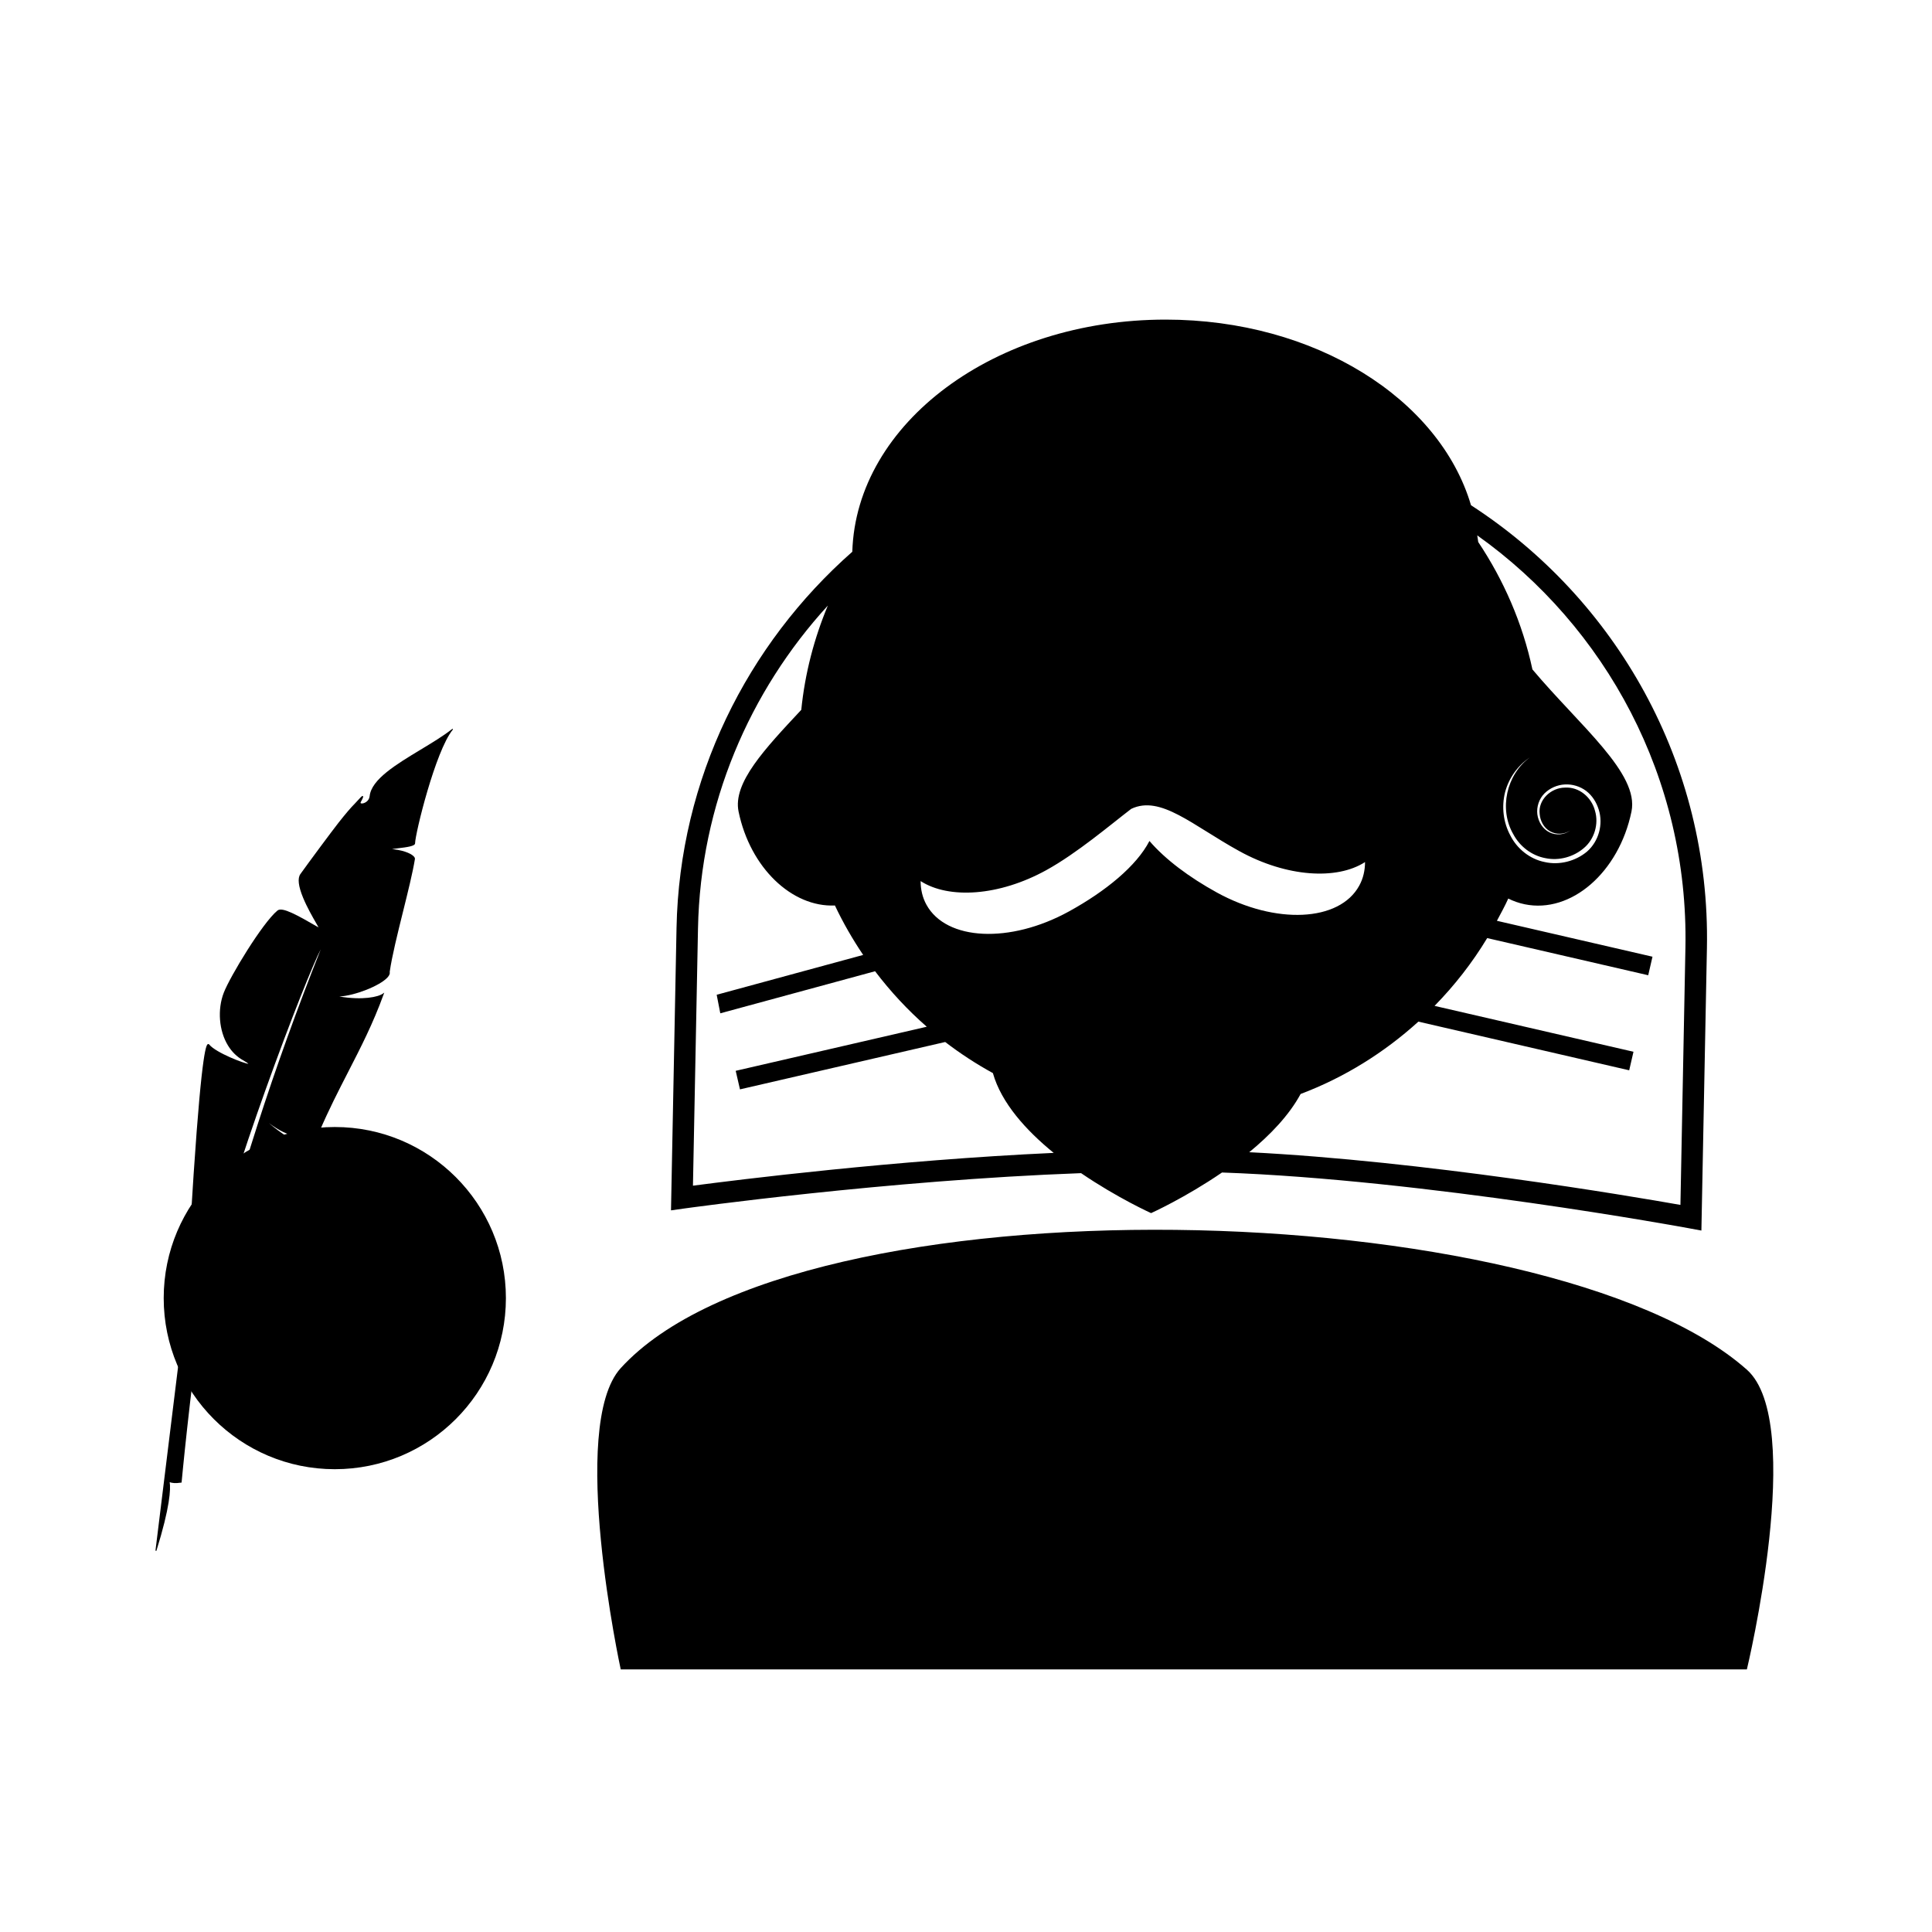
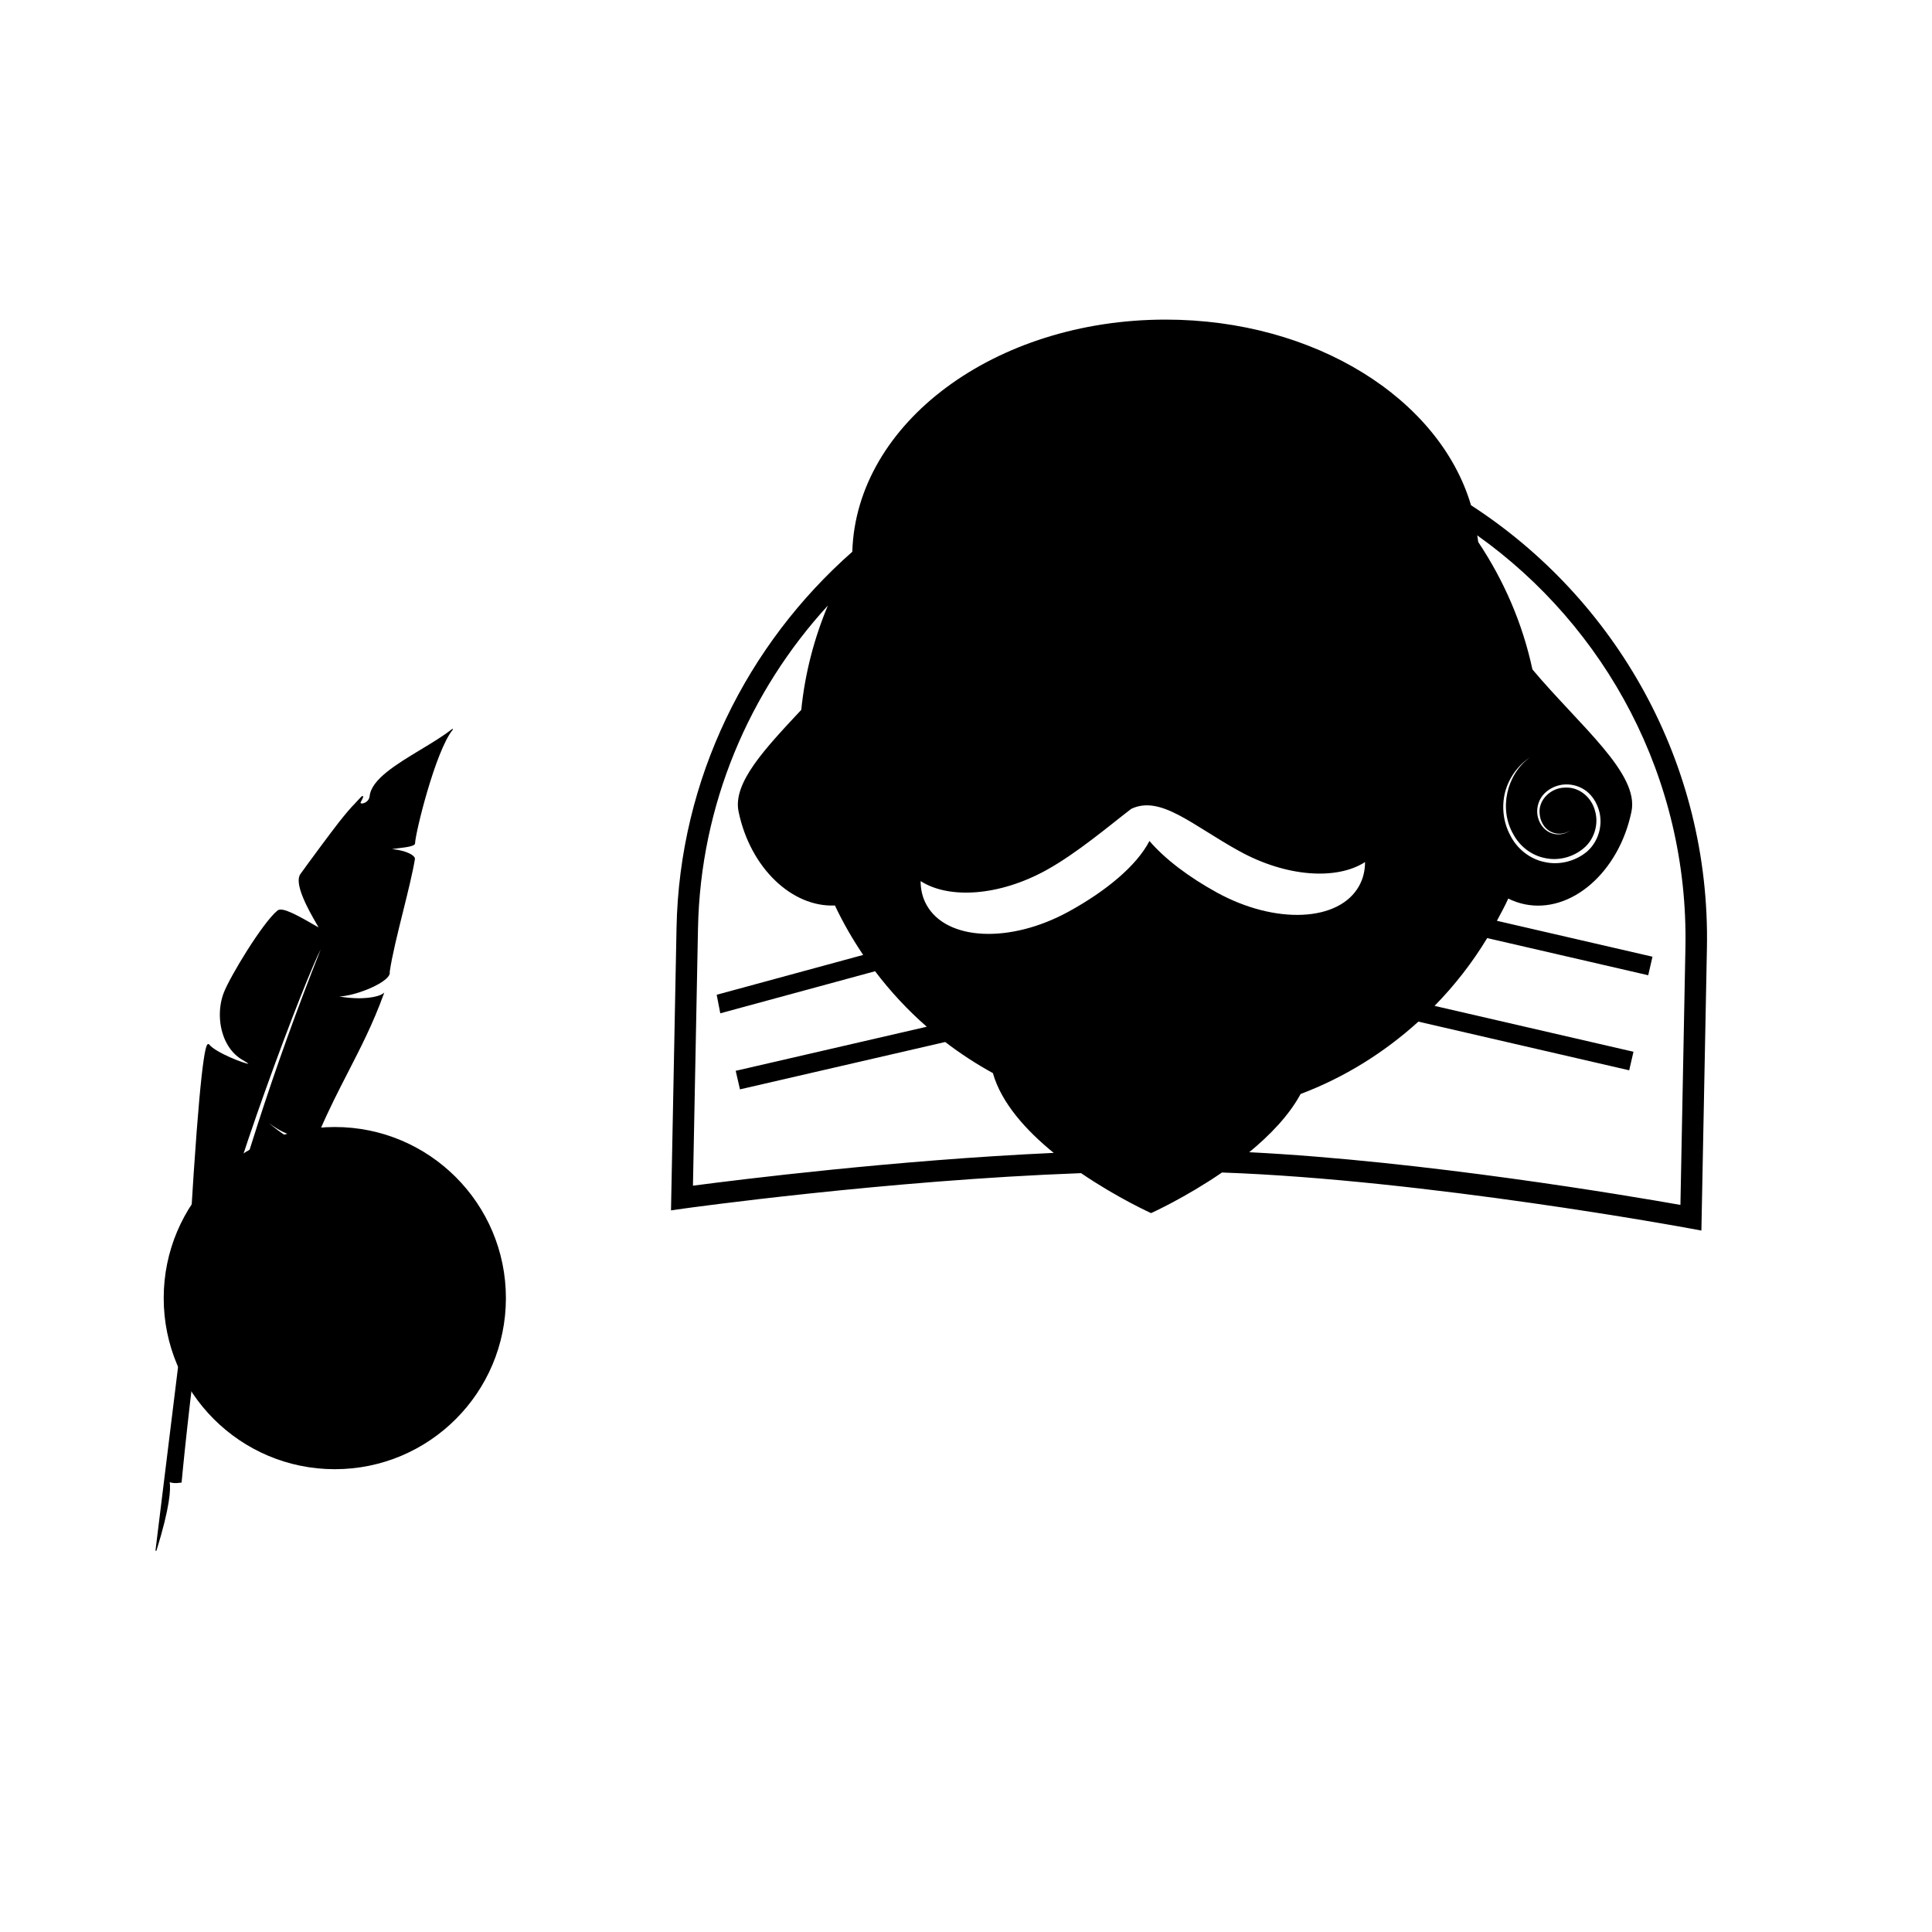
<svg xmlns="http://www.w3.org/2000/svg" fill="#000000" width="800px" height="800px" version="1.1" viewBox="144 144 512 512">
  <g>
-     <path d="m606.94 586.41h-298.44s-13.996-64.484 0-79.844c46.895-51.465 245.69-46.371 298.44 0.418 15.75 13.969 0 79.426 0 79.426z" />
    <path d="m188.97 536.79c0.539 0.211 1.473 0.363 3.055 0.117l0.102-0.012 0.004-0.105c0.023-0.215 2.055-22.34 5.633-47.551 2.035-14.379 11.246-41.43 16.551-56.27 6.848-19.129 12.902-34.051 14.688-37.387-12.402 31.176-22.41 62.215-29.727 92.262l0.223 0.105c1.117-1.578 27.336-38.707 27.539-39.918l0.023-0.168-0.16 0.02c-3.238 0.242-9.133-4.074-11.648-6.262 5.301 3.984 9.809 4.727 13.391 2.207l0.031-0.02 0.016-0.035c2.434-5.688 5.012-10.699 7.5-15.551 3.426-6.672 6.672-12.973 9.5-20.777l0.145-0.395-0.332 0.246c-1.246 0.918-5.391 1.828-11.582 0.789 4.172-0.227 10.73-2.848 12.73-5.008 0.535-0.562 0.742-1.082 0.629-1.543 0.586-4.106 2.086-10.141 3.531-15.965 1.316-5.309 2.562-10.316 3.148-13.914 0.023-0.141-0.016-0.293-0.109-0.453-0.473-0.766-2.371-1.758-5.457-2.125-0.227-0.02-0.383-0.047-0.5-0.066 0.324-0.059 0.871-0.121 1.406-0.188 2.664-0.309 4.691-0.605 4.699-1.324 0.035-2.602 5.367-24.41 9.961-30.094l0.082-0.066-0.152-0.242-0.105 0.125c-2.293 1.812-5.215 3.57-8.309 5.441-6.414 3.871-13.055 7.871-13.512 12.305-0.133 1.238-1.148 1.789-1.727 1.918-0.363 0.086-0.609 0.023-0.672-0.074-0.039-0.07 0-0.176 0.039-0.246 0.734-1.352 0.664-1.449 0.613-1.543l-0.059-0.074-0.066-0.004c-0.172-0.016-0.43 0.238-1.281 1.18-0.277 0.301-0.562 0.625-0.789 0.848-0.988 0.977-2.465 2.711-4.273 5.004-1.793 2.277-7.828 10.422-10.137 13.645-0.797 1.109-0.555 3.223 0.715 6.297 1.039 2.519 2.539 5.141 3.438 6.691 0.273 0.473 0.516 0.902 0.656 1.164-5.586-3.219-9.617-5.523-10.891-4.473-3.961 3.246-12.566 17.477-14.227 21.77-1.723 4.465-1.281 10.07 1.098 13.969 1.047 1.715 2.398 3.039 4.016 3.941 0.969 0.543 1.289 0.801 1.41 0.934-0.973-0.02-8.586-2.898-10.383-5.106-0.121-0.156-0.25-0.137-0.316-0.117-0.383 0.117-1.547 0.504-3.805 34.32-1.117 16.672-1.965 33.465-1.969 33.625l-8.156 66.301 0.246 0.055c3.633-11.676 3.805-16.371 3.527-18.203z" />
    <path d="m278.07 488.01c0 25.043-20.301 45.344-45.344 45.344-25.043 0-45.344-20.301-45.344-45.344 0-25.039 20.301-45.34 45.344-45.34 25.043 0 45.344 20.301 45.344 45.34" />
    <path d="m533.83 277.89c-8.301-28.133-41.293-49.191-80.934-49.191-45.258 0-82 27.418-83.027 61.52-27.852 24.531-45.809 60.129-46.582 99.699l-1.465 74.84 3.305-0.465c0.609-0.086 53.871-7.512 105.37-9.395 9.668 6.59 18.555 10.59 18.555 10.59s9.035-4.074 18.793-10.762c53.781 1.895 123.03 14.637 123.75 14.777l3.293 0.609 1.465-74.859c0.957-48.98-24.141-92.508-62.52-117.36zm-206.19 180.33 1.336-68.191c0.641-32.848 13.621-62.824 34.41-85.543-3.613 8.656-6.062 17.914-7.039 27.629-9.68 10.363-18.188 19.355-16.617 26.965 3.074 14.898 14.152 25.402 25.531 24.883 2.16 4.574 4.68 8.941 7.488 13.105l-38.82 10.555 0.957 4.914 41.016-11.148c4.066 5.359 8.641 10.289 13.699 14.707l-50.633 11.684 1.133 4.914 54.387-12.551c3.984 3.047 8.195 5.812 12.637 8.238 2.242 7.945 8.82 15.203 16.117 21.148-42.09 1.922-83.777 7.137-95.602 8.691zm138.82-77.707c-7.297-4.012-13.652-8.758-17.844-13.645-3.414 6.606-11.562 13.301-21.348 18.68-15.598 8.574-32.496 7.777-37.75-1.785-1.055-1.91-1.535-4.031-1.547-6.266 7.512 4.828 20.812 3.981 33.281-2.883 8.148-4.481 17.039-12.055 22.535-16.258 7.773-3.715 16.211 4.363 28.684 11.219 12.473 6.863 25.77 7.707 33.281 2.883-0.012 2.231-0.492 4.359-1.547 6.266-5.242 9.57-22.148 10.363-37.746 1.789zm122.87 82.801c-13.777-2.434-68.121-11.645-114.27-13.965 5.477-4.5 10.531-9.73 13.617-15.434 11.645-4.387 22.164-10.977 31.207-19.172l55.871 12.898 1.133-4.914-52.715-12.16c5.309-5.426 10-11.43 13.949-17.965l42.672 9.848 1.133-4.914-41.23-9.516c1.031-1.945 2.102-3.875 3.008-5.894 1.367 0.684 2.816 1.195 4.344 1.512 12.305 2.539 24.984-8.457 28.309-24.566 2.09-10.117-13.621-22.66-26.25-37.668-2.625-12.277-7.617-23.66-14.363-33.766-0.051-0.594-0.191-1.168-0.262-1.762 34.086 24.254 56.043 64.371 55.172 109.27zm-44.336-98.324c1.75 3.336 4.918 5.754 8.559 6.43 3.617 0.75 7.477-0.316 10.246-2.727 2.711-2.301 3.941-6.332 2.891-9.824-0.898-3.551-4.195-6.375-7.934-6.144-3.672 0-7.195 3.195-6.727 7.004 0.137 1.797 1.09 3.648 2.719 4.559 1.613 0.938 3.777 0.883 5.371-0.203-1.531 1.164-3.754 1.375-5.523 0.473-1.793-0.887-2.926-2.797-3.188-4.766-0.23-1.996 0.457-4.09 1.898-5.535 1.43-1.414 3.387-2.266 5.402-2.367 2.004-0.109 4.055 0.508 5.672 1.738 1.648 1.281 2.699 3.019 3.309 4.953 1.211 3.863 0.016 8.359-3.113 11.098-3.047 2.559-7.352 3.668-11.238 2.769-3.926-0.777-7.352-3.559-9.09-7.059-1.875-3.465-2.344-7.621-1.395-11.406 0.984-3.785 3.387-7.125 6.57-9.254-6.246 4.574-8.18 13.715-4.43 20.262z" />
  </g>
</svg>